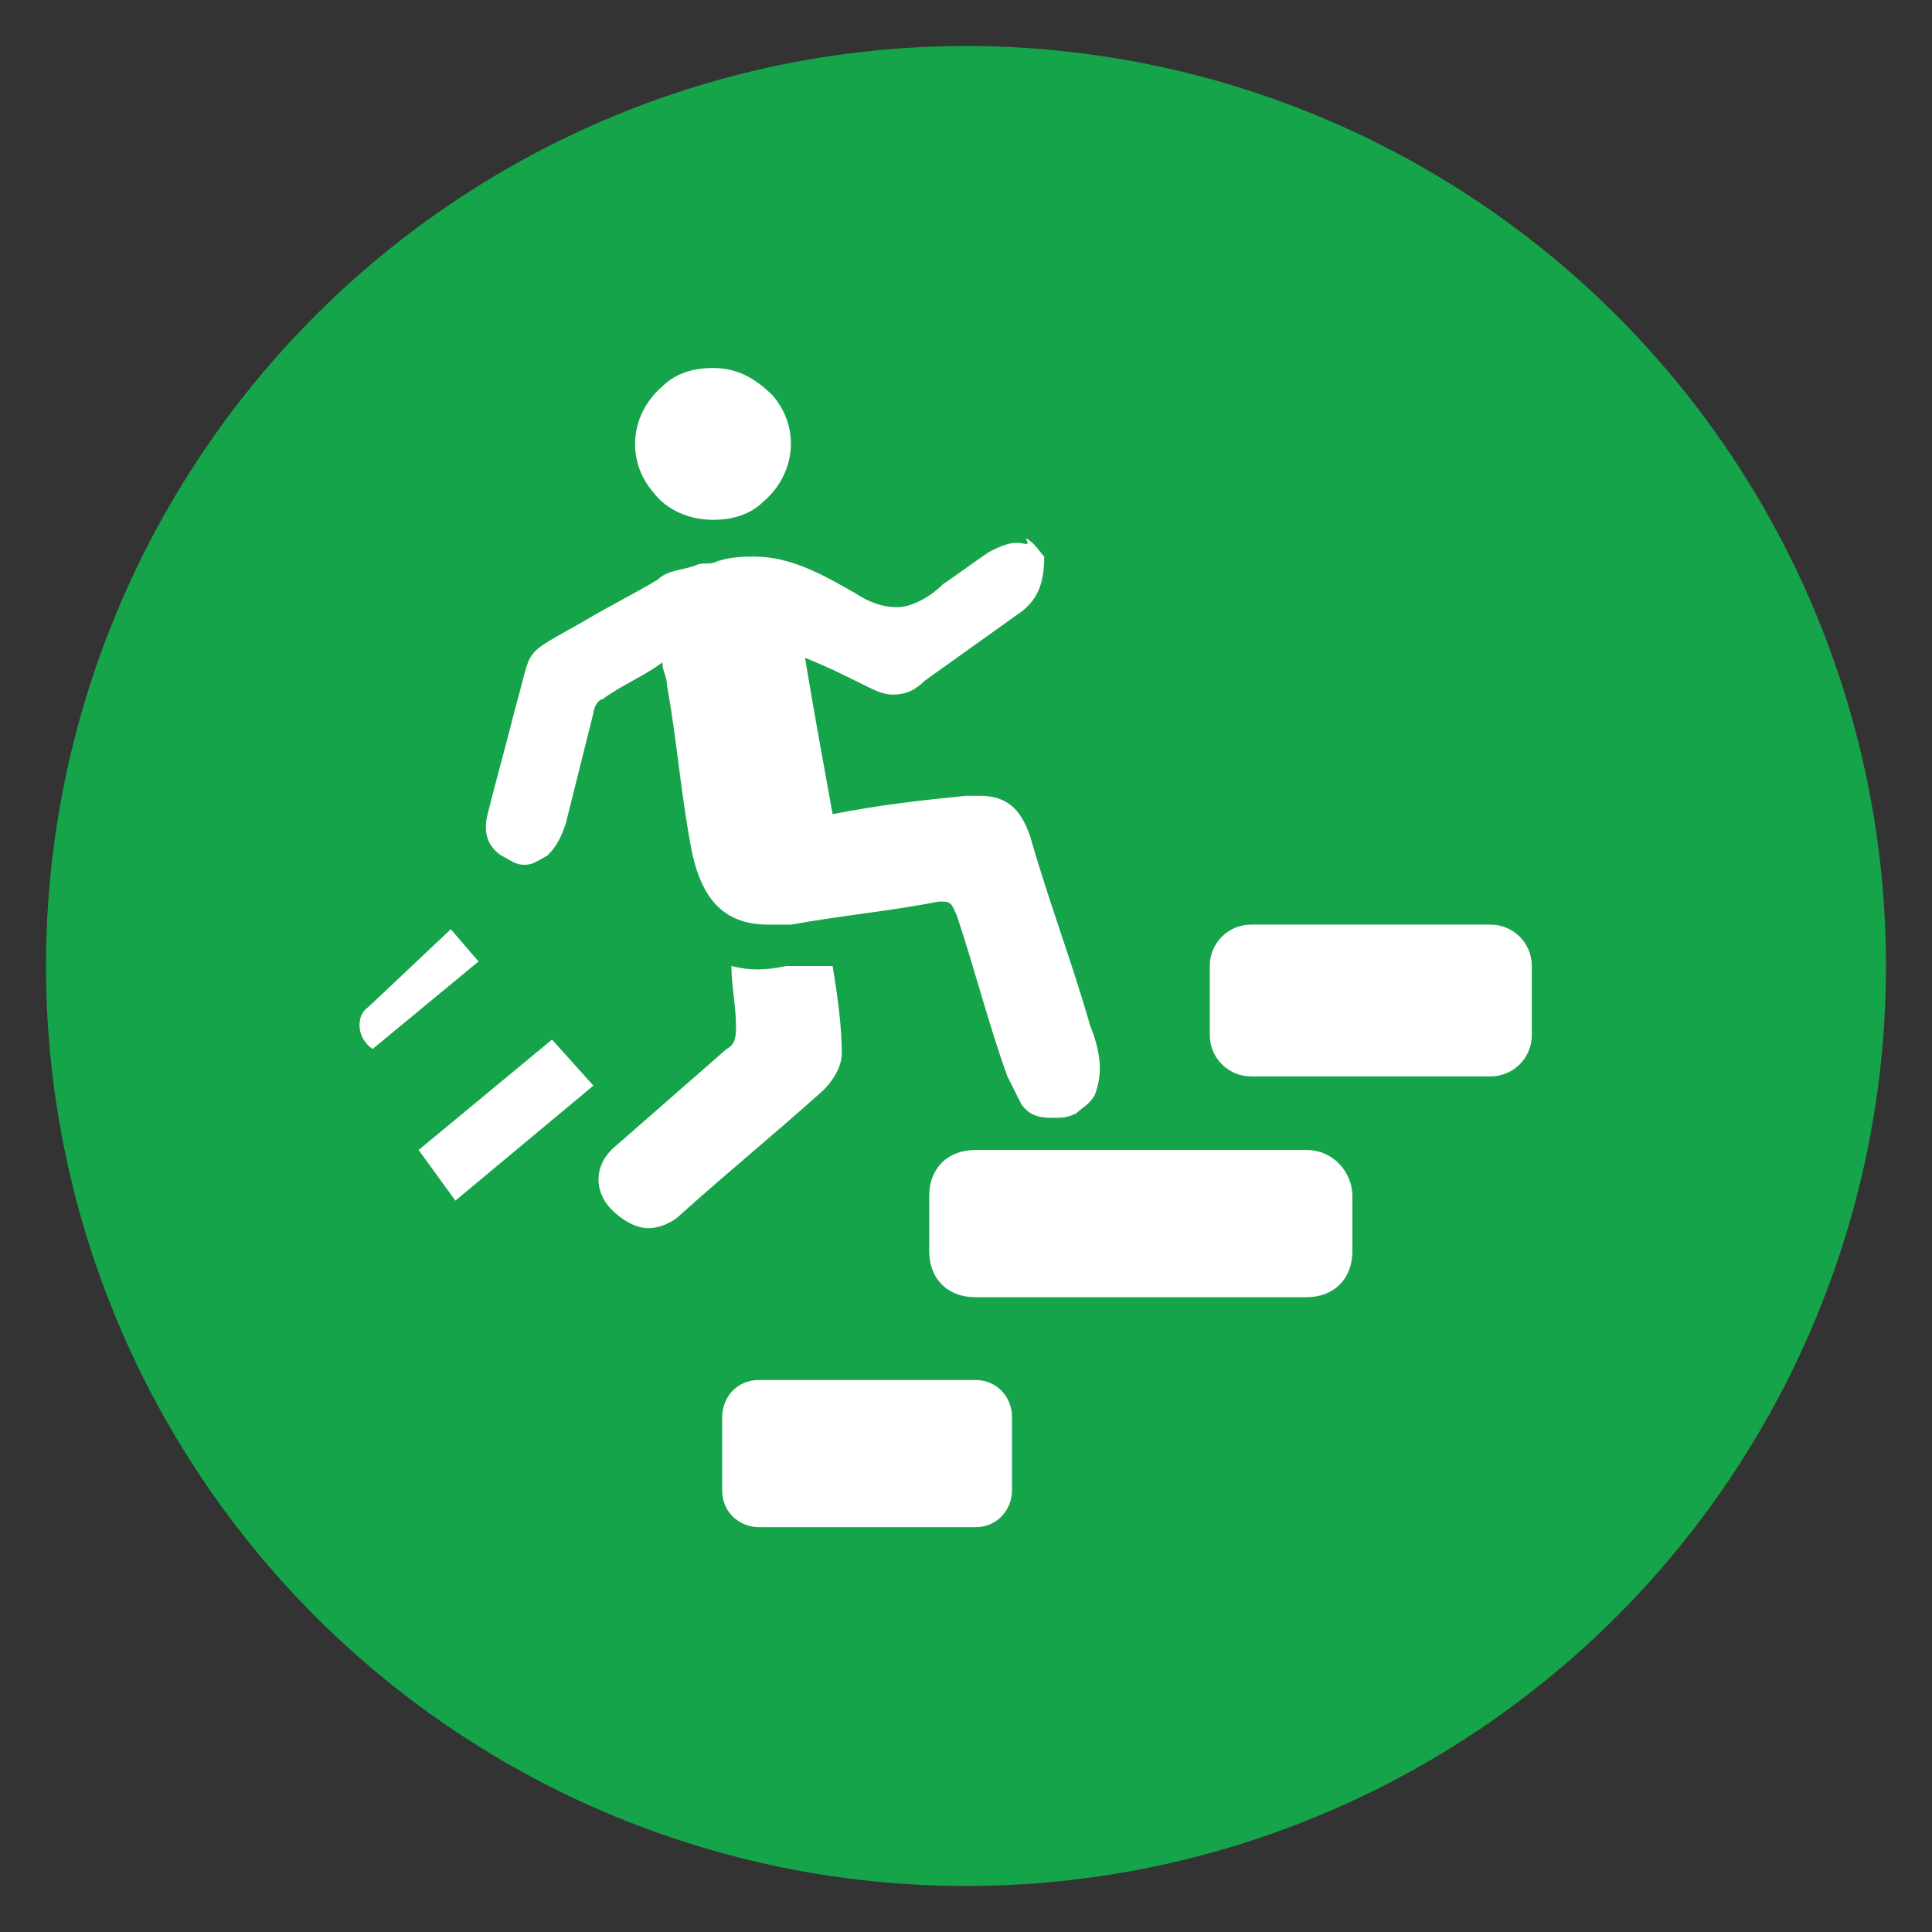
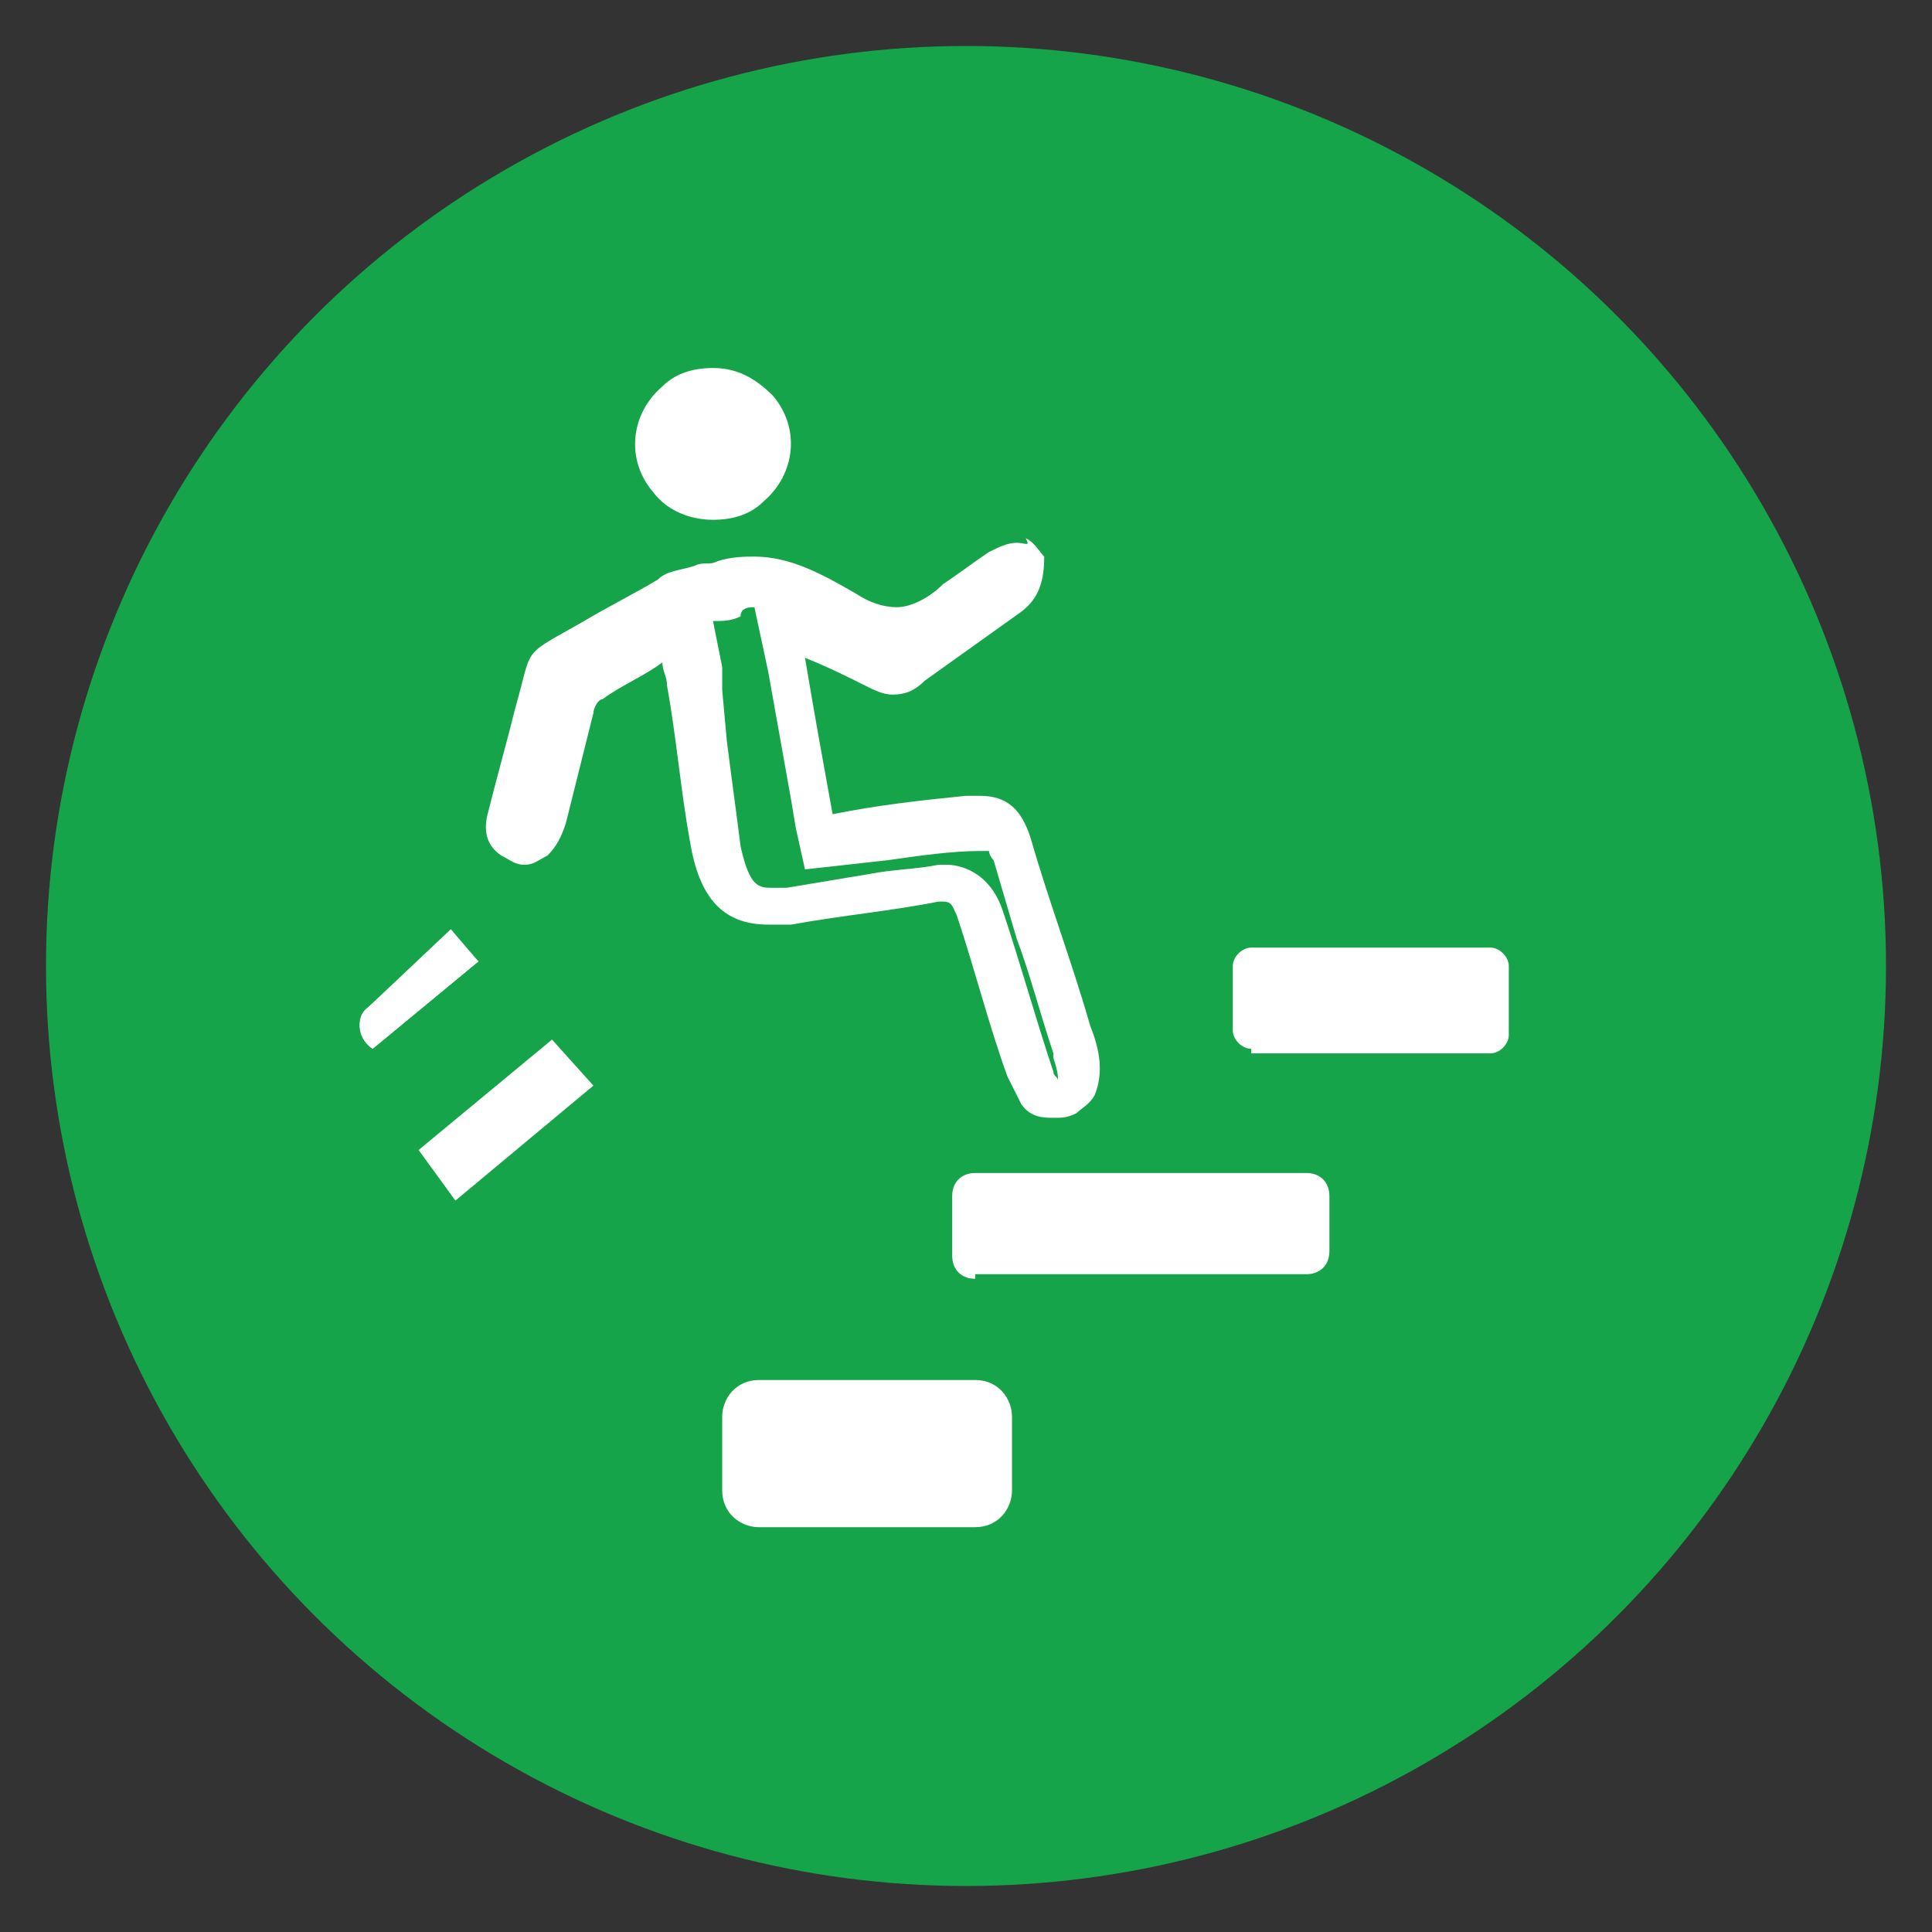
<svg xmlns="http://www.w3.org/2000/svg" version="1.1" id="Layer_1" x="0px" y="0px" viewBox="0 0 42 42" style="enable-background:new 0 0 42 42;" xml:space="preserve">
  <rect x="0" y="0" width="42" height="42" fill="#333333" stroke="none" />
  <style type="text/css">
	.st0{fill:#16A44A;}
	.st1{fill:#FFFFFF;}
</style>
  <circle class="st0" cx="21" cy="21" r="20" />
  <g>
    <g>
      <g id="PMFFNZ.tif_2_">
        <g>
          <g>
-             <path class="st1" d="M23,23.9c-0.2,0-0.3-0.1-0.3-0.2c-0.1-0.1-0.2-0.3-0.2-0.4c-0.4-1.2-0.7-2.3-1.1-3.5       c-0.2-0.5-0.5-0.6-0.8-0.6l-0.2,0c-0.5,0.1-1,0.1-1.5,0.2c-0.6,0.1-1.2,0.2-1.8,0.3c-0.1,0-0.3,0-0.4,0c-0.5,0-1-0.2-1.2-1.3       c-0.1-0.8-0.2-1.5-0.3-2.3l-0.1-1.1c0-0.1-0.2-1.2-0.2-1.2l-1,0.6c-0.3,0.2-0.7,0.4-1,0.6c-0.2,0.2-0.4,0.4-0.4,0.6       c-0.1,0.3-0.2,0.6-0.2,0.9c-0.1,0.5-0.2,1-0.4,1.4c-0.1,0.2-0.2,0.4-0.3,0.5c-0.1,0.1-0.1,0.1-0.1,0.1c-0.1,0-0.1,0-0.2-0.1       c-0.1-0.1-0.2-0.2-0.1-0.4c0.2-0.8,0.4-1.5,0.6-2.3c0.1-0.2,0.1-0.4,0.1-0.6c0.1-0.5,0.1-0.5,0.9-0.9c0,0,0.6-0.4,0.8-0.5       c0.3-0.2,0.7-0.4,1-0.5c0.2-0.1,0.4-0.1,0.6-0.2l0.1,0c0,0,0.1,0,0.1,0c0.1,0,0.2,0,0.4-0.1c0.2-0.1,0.4-0.1,0.6-0.1       c0.6,0,1.2,0.3,1.9,0.7c0.4,0.2,0.8,0.3,1.1,0.3c0.5,0,0.9-0.2,1.4-0.6c0.2-0.2,0.4-0.3,0.6-0.4c0.1-0.1,0.3-0.2,0.4-0.3       c0.1-0.1,0.2-0.1,0.3-0.1c0.1,0,0.1,0,0.2,0l0.2,0.2c0,0.3-0.1,0.4-0.2,0.5c-0.7,0.4-1.4,0.9-2.2,1.5c-0.2,0.2-0.4,0.2-0.4,0.2       c-0.1,0-0.2,0-0.4-0.1c-0.3-0.2-0.6-0.3-0.9-0.4L17,13.6l0.8,4.8c0,0,2.7-0.3,3.4-0.4c0.1,0,0.1,0,0.2,0c0.3,0,0.5,0.1,0.6,0.5       l1.3,4.1c0.2,0.5,0.2,0.8,0.1,1l-0.2,0.2C23.2,23.9,23.1,23.9,23,23.9z" />
            <path class="st1" d="M16.4,13.2C16.4,13.2,16.4,13.2,16.4,13.2l0.3,1.4l0.5,2.8l0.1,0.6l0.2,0.9l0.9-0.1l0.9-0.1       c0.7-0.1,1.4-0.2,2-0.2c0,0,0.1,0,0.1,0c0,0,0,0,0.1,0c0,0,0,0,0,0c0,0,0,0.1,0.1,0.2l0.5,1.7c0.3,0.8,0.5,1.6,0.8,2.5l0,0.1       c0.1,0.3,0.1,0.4,0.1,0.5c0,0,0,0,0,0c0-0.1-0.1-0.1-0.1-0.2c-0.4-1.2-0.7-2.3-1.1-3.5c-0.3-0.9-1-1-1.2-1c-0.1,0-0.2,0-0.2,0       c-0.5,0.1-1,0.1-1.5,0.2c-0.6,0.1-1.2,0.2-1.8,0.3c-0.1,0-0.2,0-0.3,0c-0.3,0-0.5,0-0.7-0.9c-0.1-0.8-0.2-1.5-0.3-2.3l-0.1-1.1       c0-0.1,0-0.2,0-0.3l0-0.2l-0.2-1l0,0c0,0,0,0,0.1,0c0.1,0,0.3,0,0.5-0.1C16.1,13.2,16.3,13.2,16.4,13.2 M19.7,14.2       C19.6,14.2,19.6,14.2,19.7,14.2C19.6,14.2,19.6,14.2,19.7,14.2C19.6,14.2,19.6,14.2,19.7,14.2 M22.1,11.8       c-0.2,0-0.4,0.1-0.6,0.2c-0.3,0.2-0.7,0.5-1,0.7c-0.3,0.3-0.7,0.5-1,0.5c-0.3,0-0.6-0.1-0.9-0.3c-0.7-0.4-1.4-0.8-2.2-0.8       c-0.2,0-0.5,0-0.8,0.1c-0.2,0.1-0.3,0-0.5,0.1c-0.3,0.1-0.6,0.1-0.8,0.3c-0.5,0.3-1.1,0.6-1.6,0.9c-1.4,0.8-1.1,0.5-1.5,1.9       c-0.2,0.8-0.4,1.5-0.6,2.3c-0.1,0.4,0,0.7,0.3,0.9c0.2,0.1,0.3,0.2,0.5,0.2c0.2,0,0.3-0.1,0.5-0.2c0.2-0.2,0.3-0.4,0.4-0.7       c0.2-0.8,0.4-1.6,0.6-2.4c0-0.1,0.1-0.3,0.2-0.3c0.4-0.3,0.9-0.5,1.3-0.8c0,0.2,0.1,0.3,0.1,0.5c0.2,1.1,0.3,2.3,0.5,3.4       c0.2,1.2,0.7,1.8,1.7,1.8c0.1,0,0.3,0,0.5,0c1.1-0.2,2.2-0.3,3.2-0.5c0,0,0.1,0,0.1,0c0.2,0,0.2,0.1,0.3,0.3       c0.4,1.2,0.7,2.4,1.1,3.5c0.1,0.2,0.2,0.4,0.3,0.6c0.2,0.3,0.5,0.3,0.7,0.3c0.2,0,0.3,0,0.5-0.1c0.1-0.1,0.3-0.2,0.4-0.4       c0.2-0.5,0.1-1-0.1-1.5c-0.4-1.4-0.9-2.7-1.3-4.1c-0.2-0.6-0.5-0.9-1.1-0.9c-0.1,0-0.2,0-0.3,0c-1,0.1-1.9,0.2-2.9,0.4       c-0.2-1.1-0.4-2.2-0.6-3.4c0.5,0.2,0.9,0.4,1.3,0.6c0.2,0.1,0.4,0.2,0.6,0.2c0.3,0,0.5-0.1,0.7-0.3c0.7-0.5,1.4-1,2.1-1.5       c0.4-0.3,0.5-0.7,0.5-1.2c-0.1-0.1-0.2-0.3-0.4-0.4C22.4,11.9,22.3,11.8,22.1,11.8L22.1,11.8z" />
          </g>
          <g>
-             <path class="st1" d="M14.1,26.3c-0.1,0-0.3-0.1-0.4-0.2c-0.2-0.2-0.2-0.5,0.1-0.7c0.8-0.7,1.6-1.4,2.4-2.1       c0.3-0.3,0.4-0.6,0.4-1c0-0.2-0.1-0.4-0.1-0.7c0.2,0,0.3,0,0.5,0l0.2,0c0.1,0,0.3,0,0.5,0c0,0,0,0.1,0,0.1       c0.1,0.5,0.1,0.9,0.1,1.3c0,0.1-0.1,0.3-0.2,0.4c-0.8,0.8-1.7,1.5-2.6,2.3l-0.5,0.4C14.3,26.3,14.2,26.3,14.1,26.3z" />
-             <path class="st1" d="M17,22.1C17,22.1,17.1,22.1,17,22.1C17.1,22.1,17.1,22.1,17,22.1c0.1,0.3,0.2,0.6,0.2,0.9c0,0,0,0.1,0,0.1       c-0.8,0.8-1.7,1.5-2.5,2.3l-0.5,0.4c0,0,0,0,0,0c0,0,0,0,0,0c0,0,0,0,0-0.1c0.8-0.7,1.6-1.4,2.4-2.1       C16.9,23.2,17.1,22.8,17,22.1C17,22.2,17,22.2,17,22.1 M15.9,21c0,0.4,0.1,0.9,0.1,1.3c0,0.2,0,0.4-0.2,0.5       c-0.8,0.7-1.6,1.4-2.4,2.1c-0.5,0.4-0.5,1-0.1,1.4c0.2,0.2,0.5,0.4,0.8,0.4c0.2,0,0.5-0.1,0.7-0.3c1-0.9,2.1-1.8,3.1-2.7       c0.2-0.2,0.4-0.5,0.4-0.8c0-0.6-0.1-1.3-0.2-1.9c-0.3,0-0.6,0-0.9,0c0,0-0.1,0-0.1,0C16.6,21.1,16.3,21.1,15.9,21L15.9,21z" />
-           </g>
+             </g>
          <g>
            <path class="st1" d="M15.5,10.8c-0.3,0-0.6-0.1-0.9-0.4c-0.4-0.5-0.4-1.2,0.1-1.6c0.2-0.2,0.5-0.3,0.8-0.3       c0.3,0,0.6,0.1,0.9,0.4c0.2,0.2,0.3,0.5,0.3,0.8c0,0.3-0.2,0.6-0.4,0.8C16,10.7,15.8,10.8,15.5,10.8z" />
            <path class="st1" d="M15.5,9c0.2,0,0.4,0.1,0.5,0.2c0.1,0.1,0.2,0.3,0.2,0.5c0,0.2-0.1,0.3-0.2,0.5c-0.1,0.1-0.3,0.2-0.4,0.2       c-0.2,0-0.4-0.1-0.5-0.2c-0.2-0.3-0.2-0.7,0.1-0.9C15.2,9,15.4,9,15.5,9 M15.5,8c-0.4,0-0.8,0.1-1.1,0.4       c-0.7,0.6-0.8,1.6-0.2,2.3c0.3,0.4,0.8,0.6,1.3,0.6c0.4,0,0.8-0.1,1.1-0.4c0.7-0.6,0.8-1.6,0.2-2.3C16.4,8.2,16,8,15.5,8       L15.5,8z" />
          </g>
        </g>
      </g>
      <g>
        <path class="st1" d="M8.1,22.8l2.3-1.9l-0.6-0.6L8,21.9C7.7,22.1,7.8,22.6,8.1,22.8L8.1,22.8z" />
        <path class="st1" d="M9.8,20.2L8,21.9c-0.3,0.3-0.2,0.7,0.1,0.9l2.3-1.9L9.8,20.2L9.8,20.2z" />
      </g>
      <g>
        <polygon class="st1" points="9.8,25.1 11.9,23.3 12.2,23.5 10,25.4    " />
        <polygon class="st1" points="12,22.6 9.1,25 9.9,26.1 12.9,23.6 12,22.6    " />
      </g>
    </g>
    <g>
      <g>
        <path class="st1" d="M21.2,27.8c-0.3,0-0.5-0.2-0.5-0.5V26c0-0.3,0.2-0.5,0.5-0.5h7.2c0.3,0,0.5,0.2,0.5,0.5v1.2     c0,0.3-0.2,0.5-0.5,0.5H21.2z" />
-         <path class="st1" d="M28.4,26l0,1.2l-7.2,0l0-1.2H28.4 M28.4,25h-7.2c-0.6,0-1,0.4-1,1v1.2c0,0.6,0.4,1,1,1h7.2c0.6,0,1-0.4,1-1     V26C29.4,25.5,29,25,28.4,25L28.4,25z" />
      </g>
      <g>
        <path class="st1" d="M27.2,22.8c-0.2,0-0.4-0.2-0.4-0.4V21c0-0.2,0.2-0.4,0.4-0.4h5.2c0.2,0,0.4,0.2,0.4,0.4v1.5     c0,0.2-0.2,0.4-0.4,0.4H27.2z" />
-         <path class="st1" d="M32.3,21.1v1.2h-4.9v-1.2H32.3 M32.4,20.1h-5.2c-0.5,0-0.9,0.4-0.9,0.9v1.5c0,0.5,0.4,0.9,0.9,0.9h5.2     c0.5,0,0.9-0.4,0.9-0.9V21C33.3,20.5,32.9,20.1,32.4,20.1L32.4,20.1z" />
      </g>
      <g>
        <path class="st1" d="M16.5,32.7c-0.2,0-0.3-0.1-0.3-0.3v-1.6c0-0.2,0.1-0.3,0.3-0.3h4.7c0.2,0,0.3,0.1,0.3,0.3v1.6     c0,0.2-0.1,0.3-0.3,0.3H16.5z" />
        <path class="st1" d="M21,31v1.2h-4.4V31H21 M21.2,30h-4.7c-0.5,0-0.8,0.4-0.8,0.8v1.6c0,0.5,0.4,0.8,0.8,0.8h4.7     c0.5,0,0.8-0.4,0.8-0.8v-1.6C22,30.4,21.7,30,21.2,30L21.2,30z" />
      </g>
    </g>
  </g>
</svg>